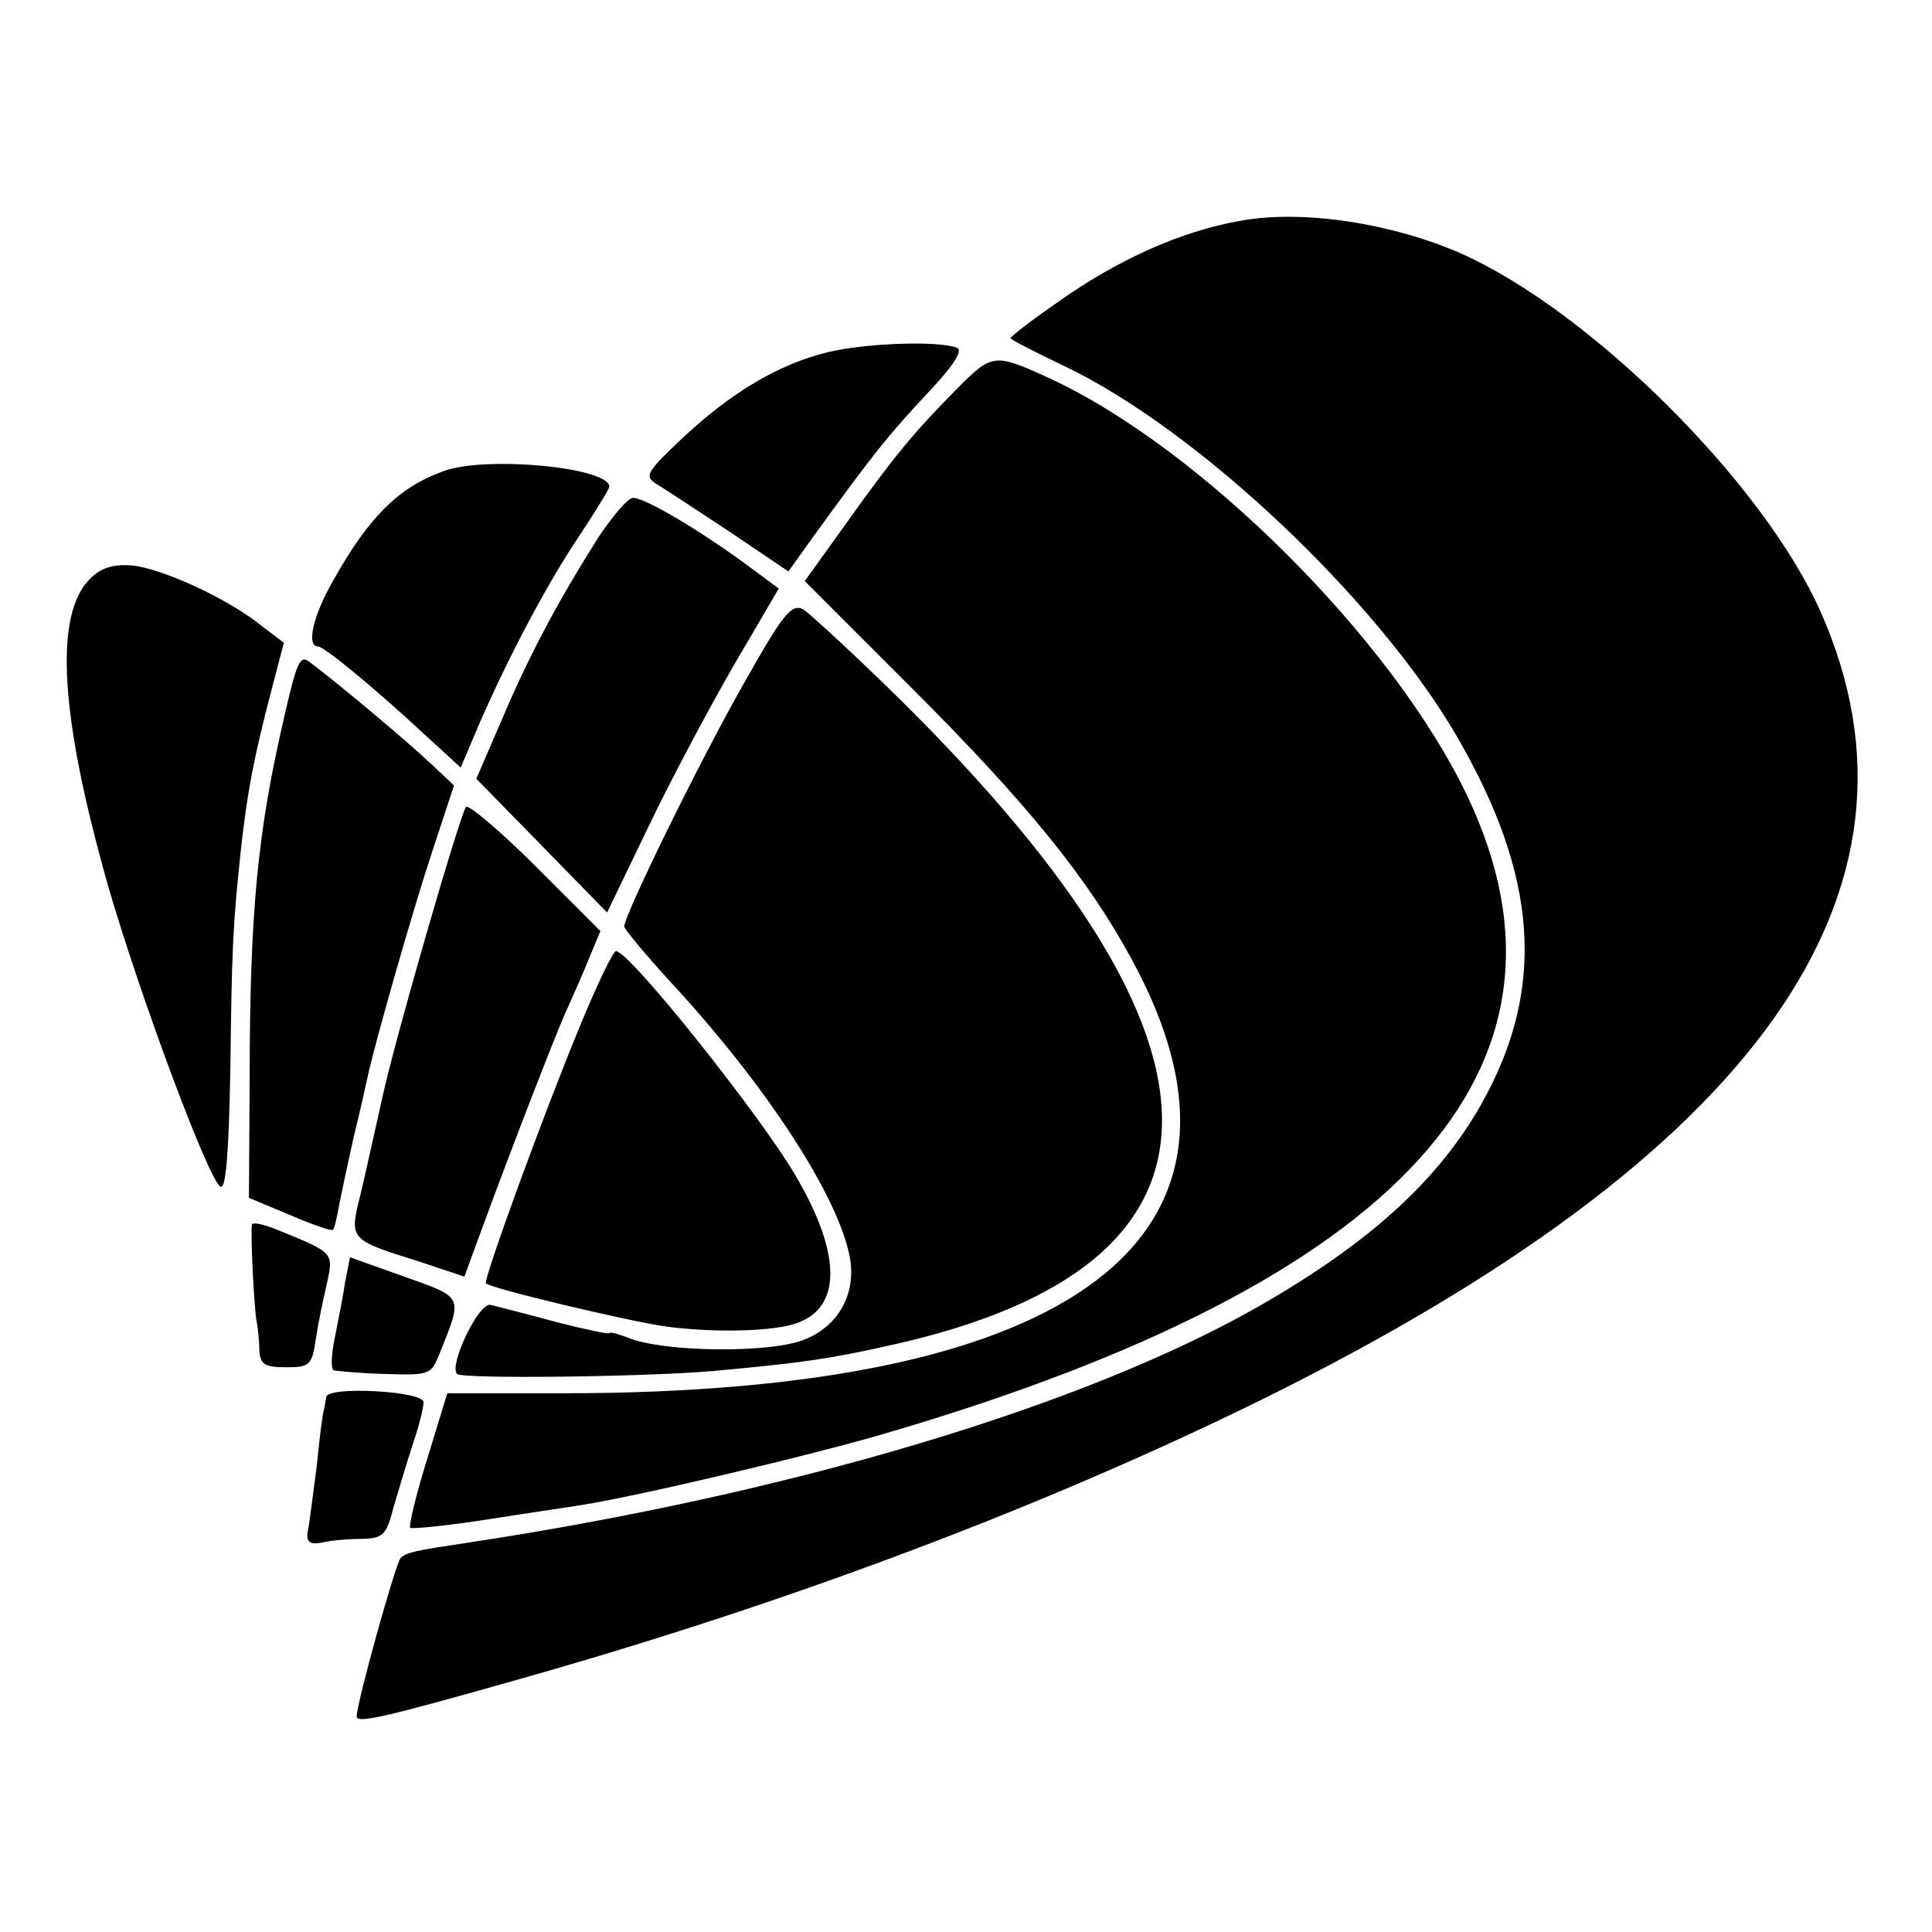
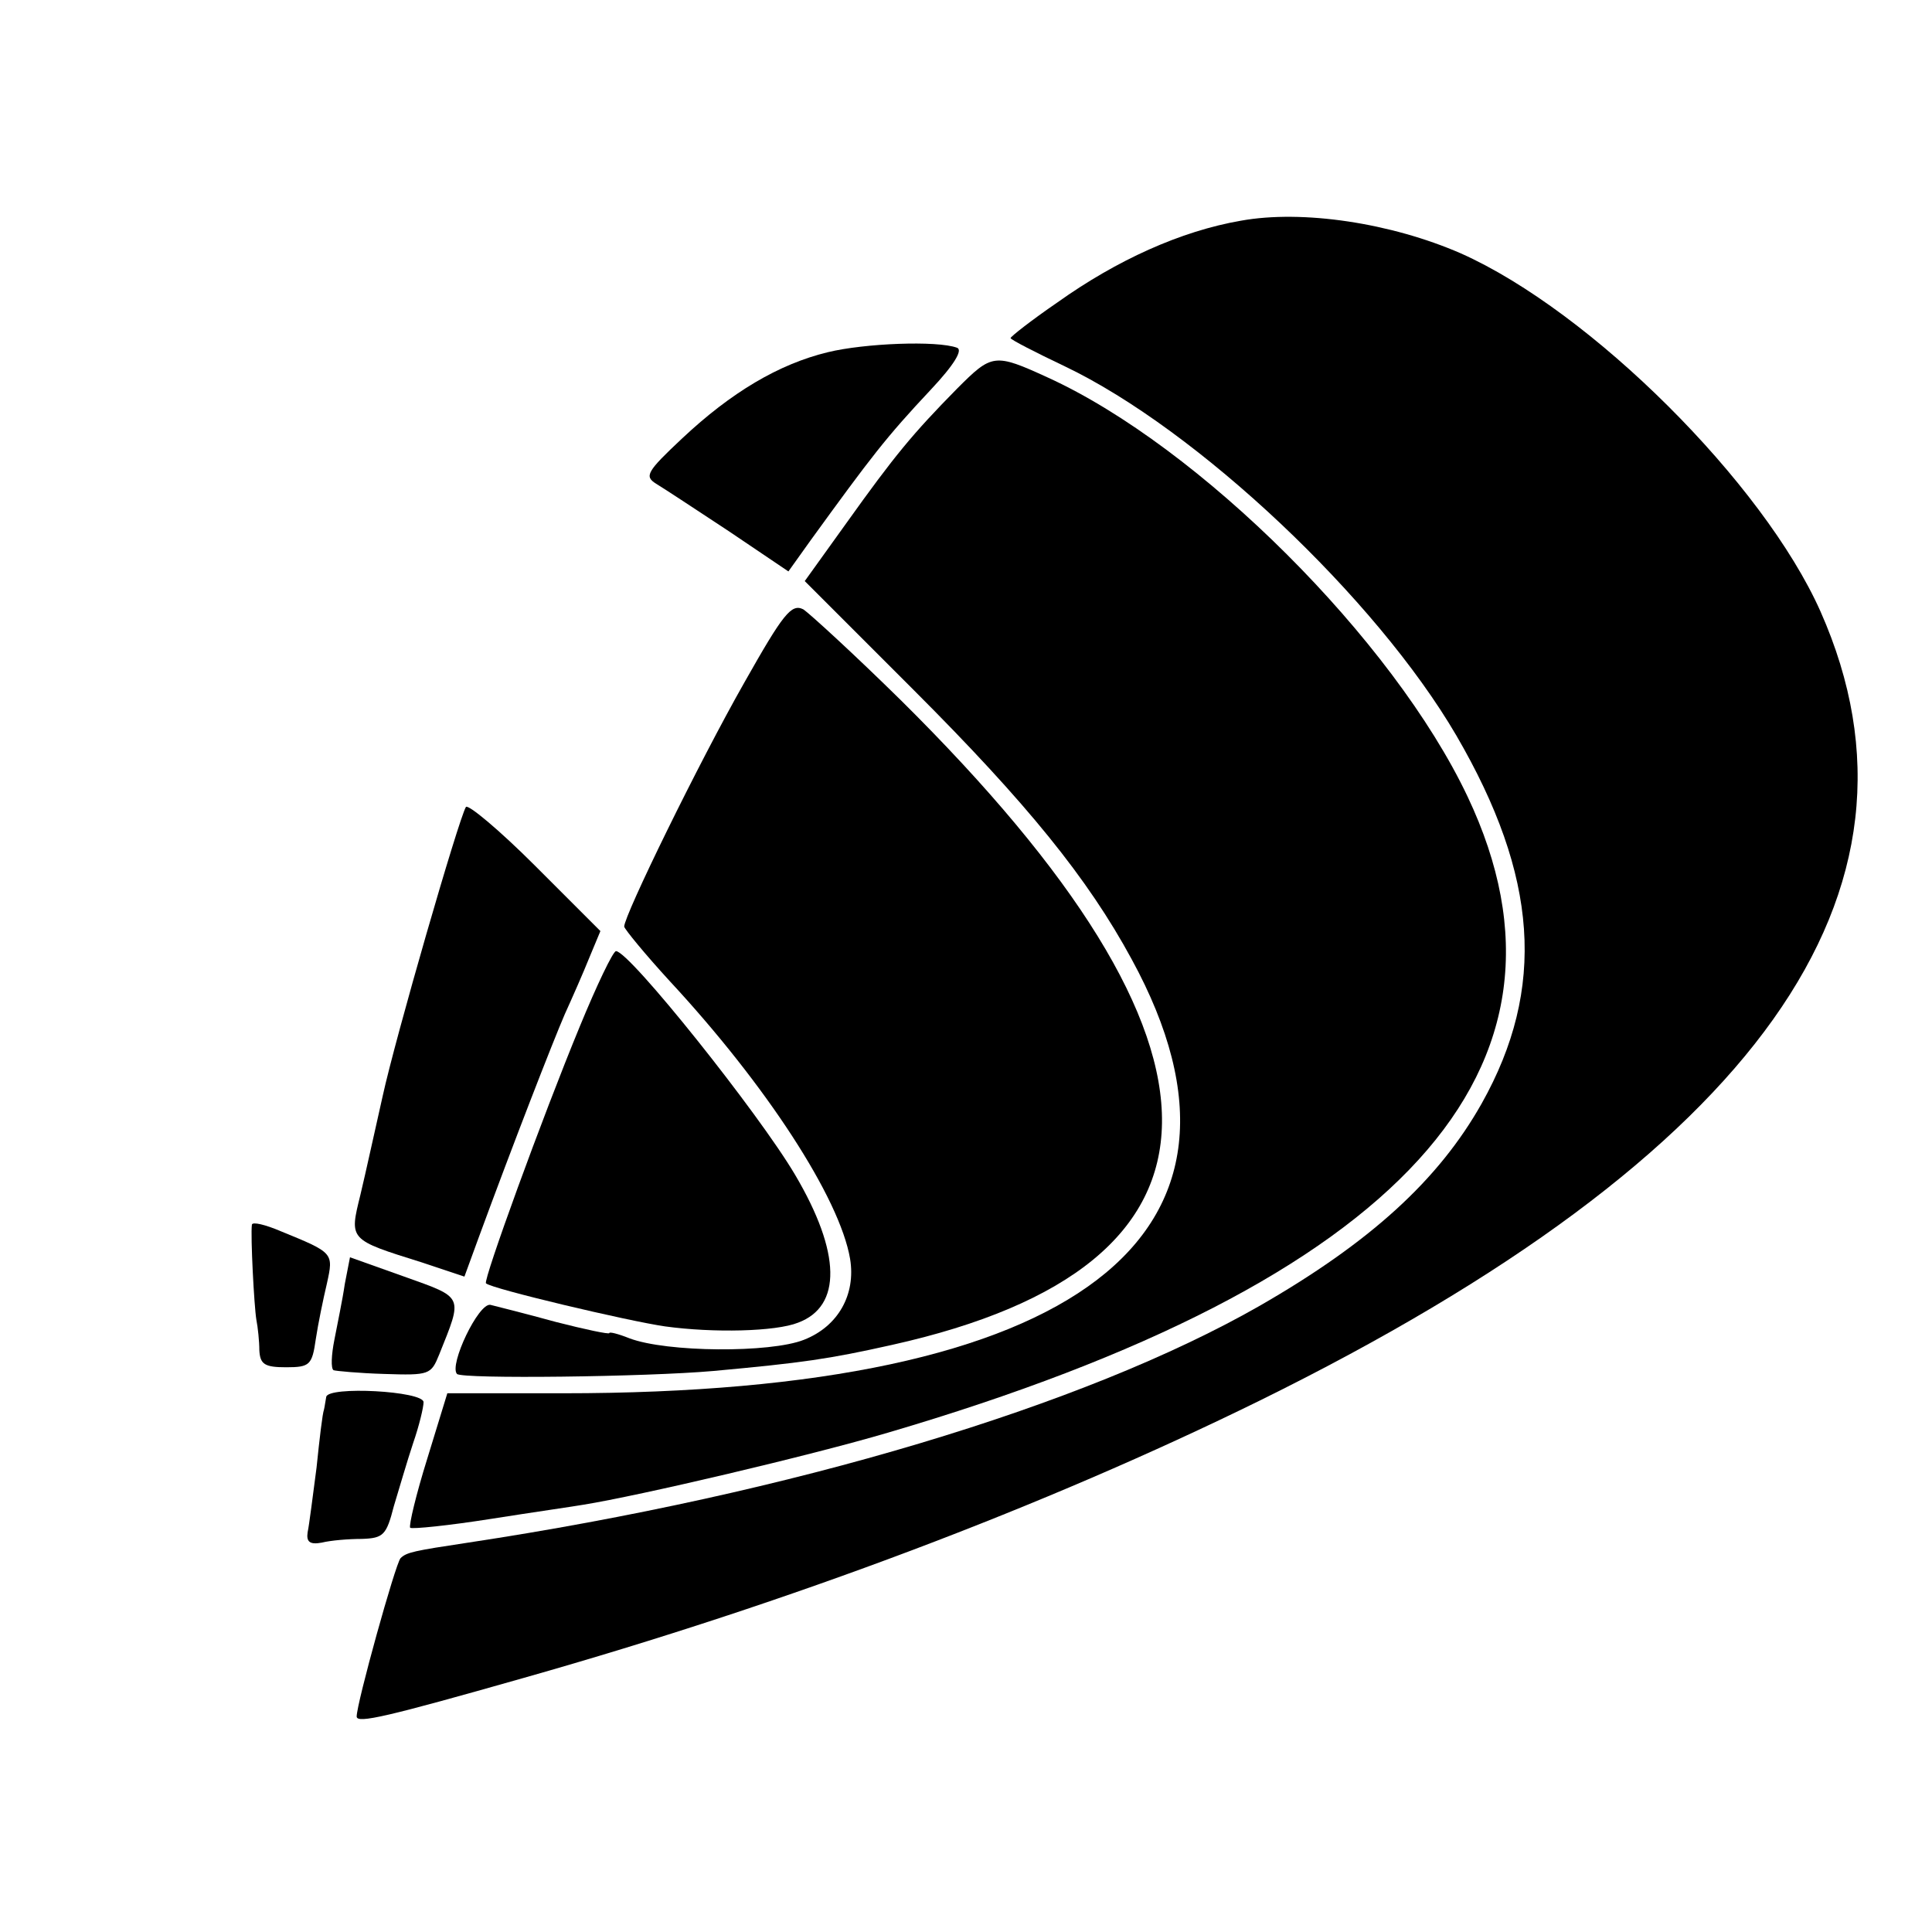
<svg xmlns="http://www.w3.org/2000/svg" version="1.0" width="260pt" height="260pt" viewBox="0 0 260 260" preserveAspectRatio="xMidYMid meet">
  <g transform="translate(0,260) scale(0.1,-0.1)" fill="#000000" stroke="none">
    <path d="M1670 2303 c-81 -14 -167 -53 -247 -110 -35 -24 -63 -46 -63 -48 0 -2 33 -19 73 -38 178 -85 419 -312 527 -497 110 -189 121 -340 34 -495 -58 -103 -150 -187 -300 -273 -235 -134 -628 -252 -1064 -318 -73 -11 -83 -13 -91 -21 -7 -8 -59 -195 -59 -213 0 -10 42 0 225 52 360 102 701 231 990 373 670 330 922 685 755 1062 -77 173 -309 404 -484 482 -94 41 -213 59 -296 44z" />
    <path d="M1114 2126 c-66 -16 -130 -54 -196 -116 -48 -45 -51 -51 -35 -61 10 -6 54 -35 98 -64 l80 -54 30 42 c82 113 101 138 162 203 31 33 43 53 35 56 -27 10 -125 6 -174 -6z" />
    <path d="M1288 2077 c-60 -61 -84 -90 -149 -181 l-56 -78 147 -147 c152 -152 234 -253 293 -362 203 -372 -73 -584 -765 -584 l-156 0 -27 -88 c-15 -48 -25 -90 -23 -93 3 -2 52 3 109 12 57 9 113 17 124 19 75 12 305 66 410 97 691 203 953 491 780 856 -100 211 -361 471 -565 564 -72 33 -75 32 -122 -15z" />
-     <path d="M597 1966 c-61 -22 -101 -62 -149 -148 -27 -47 -36 -88 -20 -88 8 0 74 -54 144 -119 l48 -44 25 59 c42 96 94 193 136 255 21 32 39 61 39 64 0 26 -166 42 -223 21z" />
-     <path d="M806 1878 c-55 -87 -93 -158 -130 -245 l-35 -81 88 -90 88 -90 54 112 c29 61 81 159 115 218 l62 106 -46 34 c-63 46 -134 88 -150 88 -7 0 -27 -24 -46 -52z" />
-     <path d="M121 1821 c-49 -49 -40 -187 25 -415 43 -148 136 -398 151 -403 7 -3 11 46 13 159 2 159 3 189 14 293 9 80 17 123 41 215 l17 65 -29 22 c-45 37 -135 78 -175 82 -26 2 -42 -3 -57 -18z" />
    <path d="M1002 1682 c-62 -109 -162 -314 -162 -329 1 -4 28 -37 61 -73 130 -140 229 -292 243 -374 8 -48 -16 -91 -62 -109 -45 -18 -185 -17 -235 2 -15 6 -27 9 -27 7 0 -2 -33 5 -72 15 -40 11 -80 21 -88 23 -16 3 -56 -81 -45 -93 7 -7 255 -4 345 4 120 11 155 16 240 35 481 107 485 400 12 868 -62 61 -122 116 -131 122 -16 8 -27 -6 -79 -98z" />
-     <path d="M382 1633 c-35 -151 -46 -259 -46 -486 l-1 -159 55 -23 c30 -13 56 -22 58 -20 2 1 5 15 8 31 3 16 12 58 20 94 9 36 17 73 19 82 10 46 59 218 86 300 l30 91 -33 31 c-32 30 -125 108 -160 134 -14 12 -18 4 -36 -75z" />
    <path d="M627 1514 c-10 -17 -95 -311 -112 -389 -10 -44 -23 -104 -30 -133 -15 -61 -16 -60 83 -91 l57 -19 19 52 c47 128 100 264 116 301 10 22 25 56 33 76 l15 36 -88 88 c-48 48 -90 83 -93 79z" />
    <path d="M780 1218 c-50 -121 -130 -341 -126 -345 6 -7 192 -51 241 -58 65 -9 149 -7 179 5 59 22 58 94 -4 199 -49 83 -223 301 -241 301 -4 0 -26 -46 -49 -102z" />
    <path d="M339 952 c-2 -15 3 -110 6 -128 2 -10 4 -29 4 -41 1 -19 7 -23 36 -23 32 0 35 3 40 38 3 20 10 54 15 75 9 41 9 41 -62 70 -21 9 -38 13 -39 9z" />
    <path d="M464 872 c-3 -21 -10 -54 -14 -75 -4 -20 -5 -39 -1 -41 3 -1 34 -4 68 -5 61 -2 63 -1 74 26 32 80 34 76 -47 105 l-73 26 -7 -36z" />
    <path d="M439 720 c-1 -5 -2 -13 -3 -17 -2 -5 -6 -39 -10 -78 -5 -38 -10 -78 -12 -87 -2 -13 3 -17 19 -14 12 3 36 5 54 5 29 1 33 5 43 44 7 23 18 61 26 85 8 23 14 48 14 55 0 15 -129 22 -131 7z" />
  </g>
</svg>